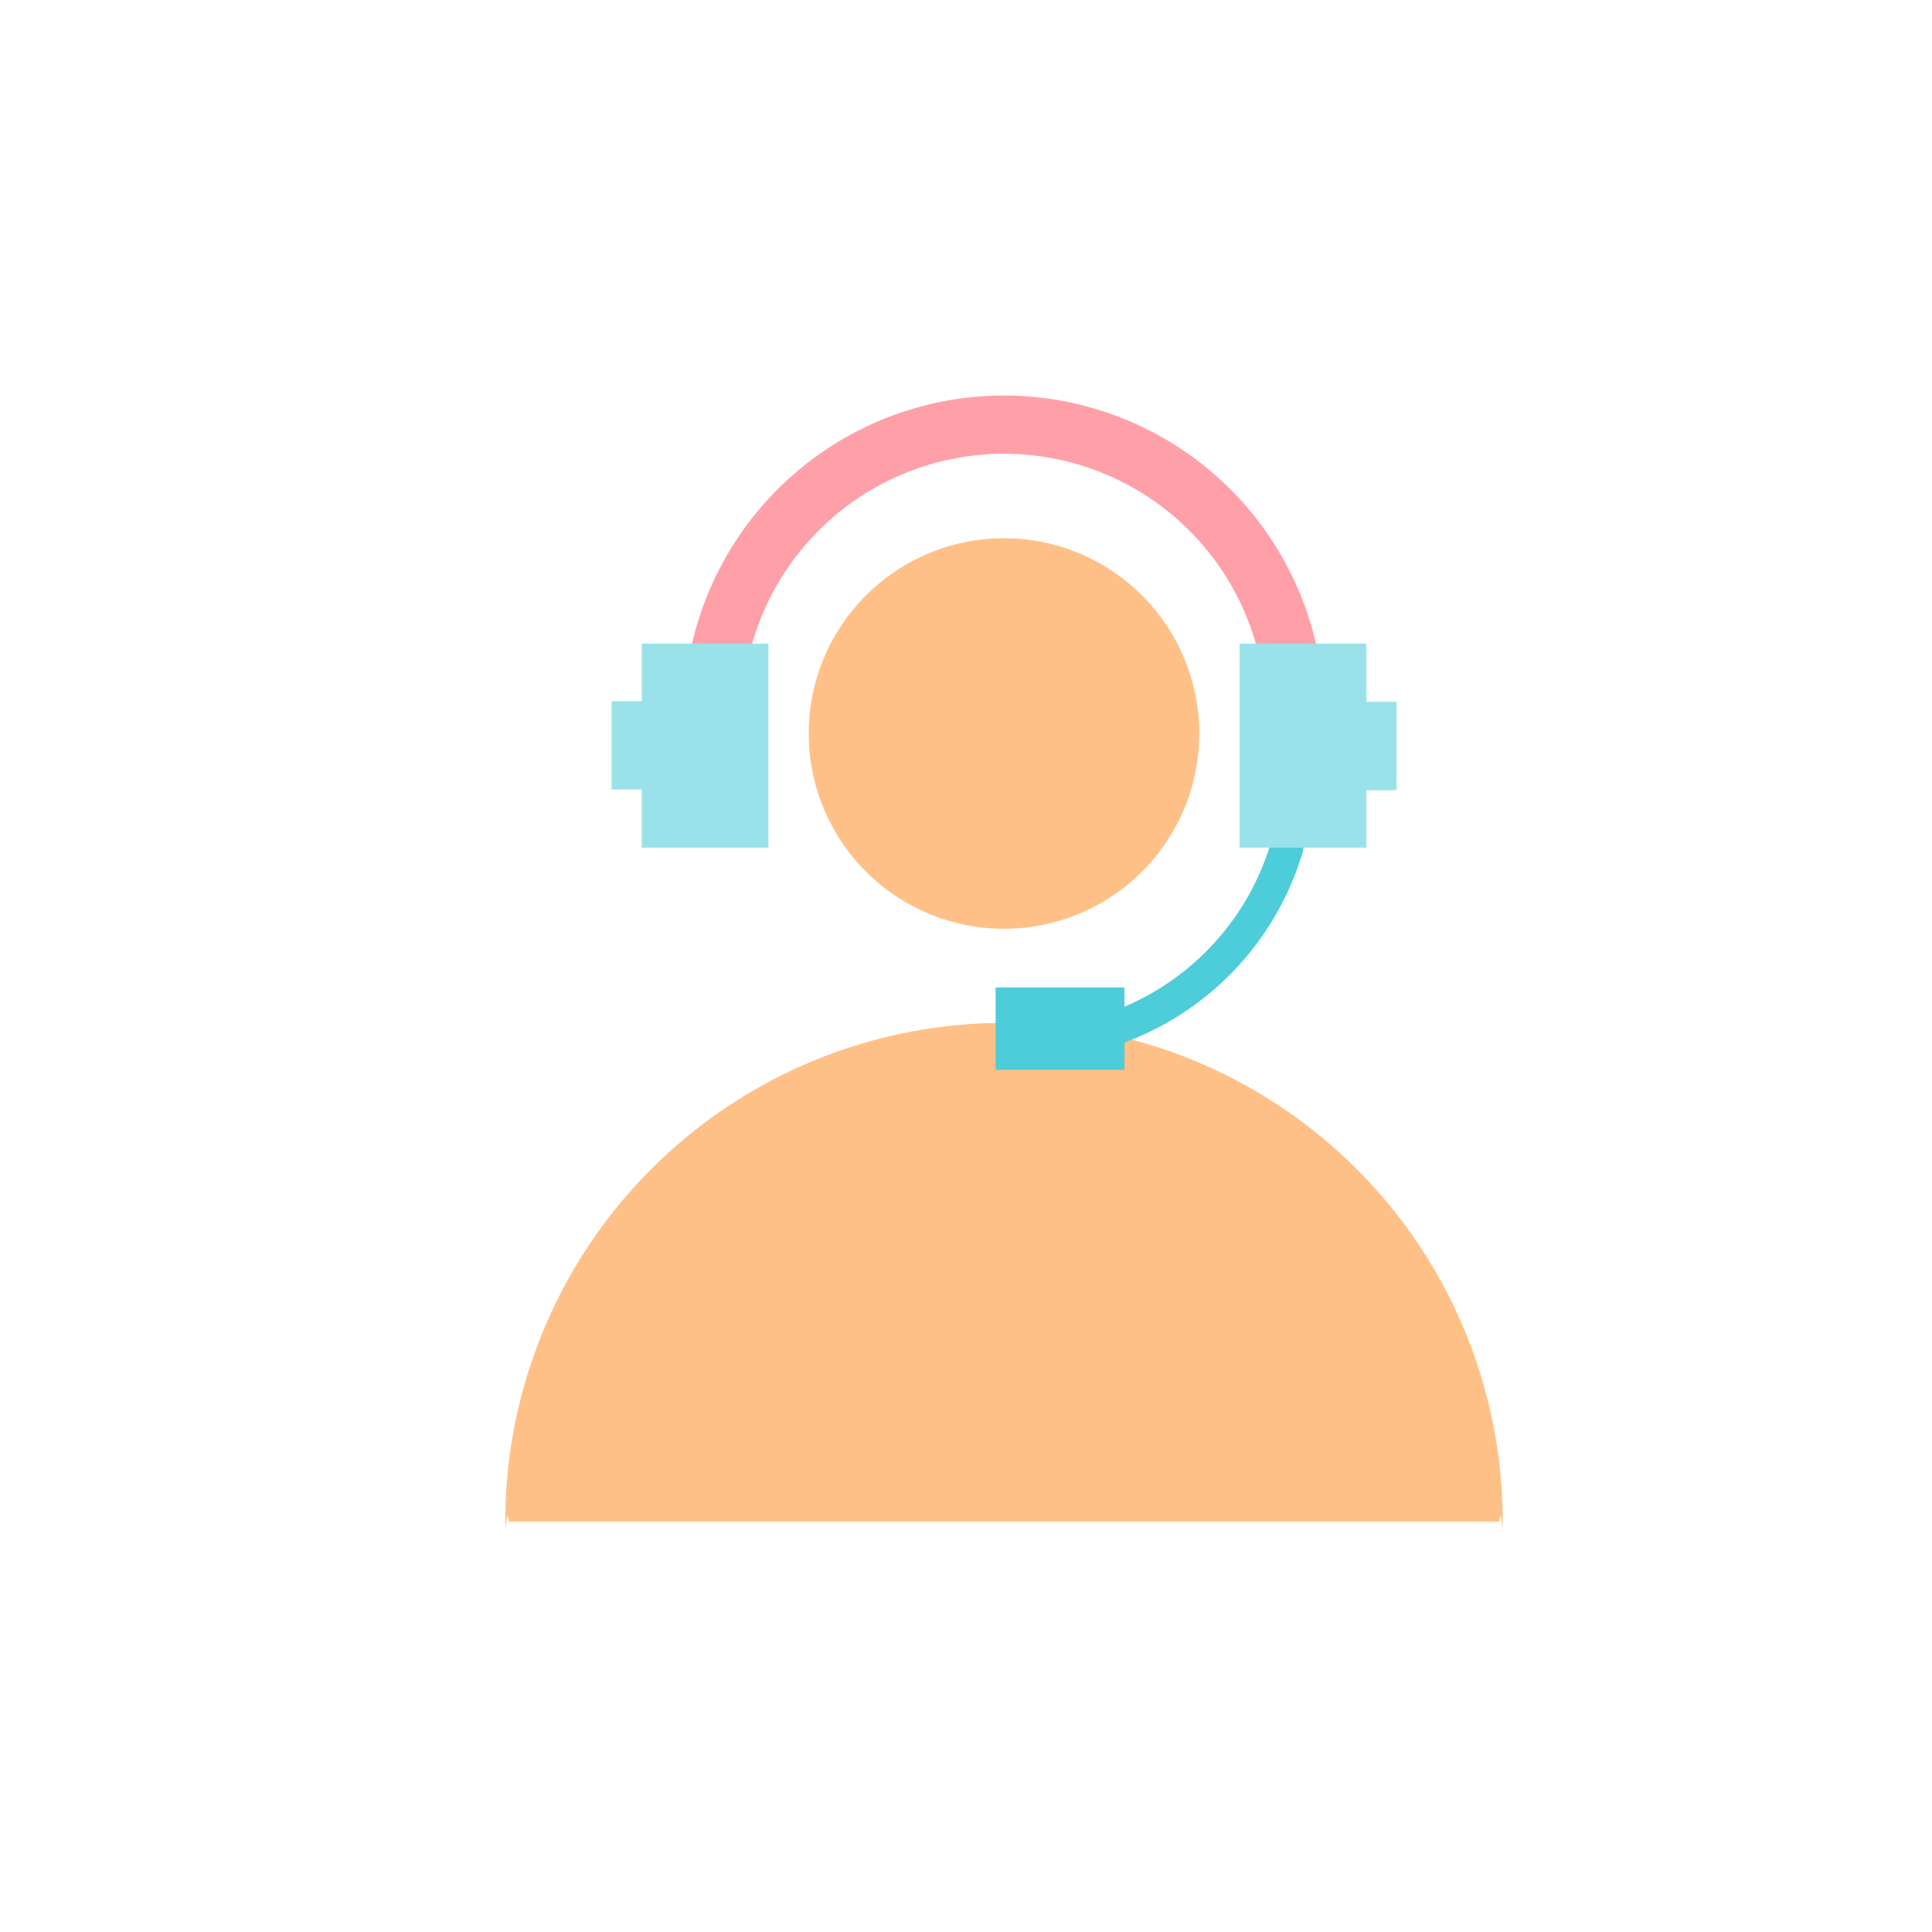
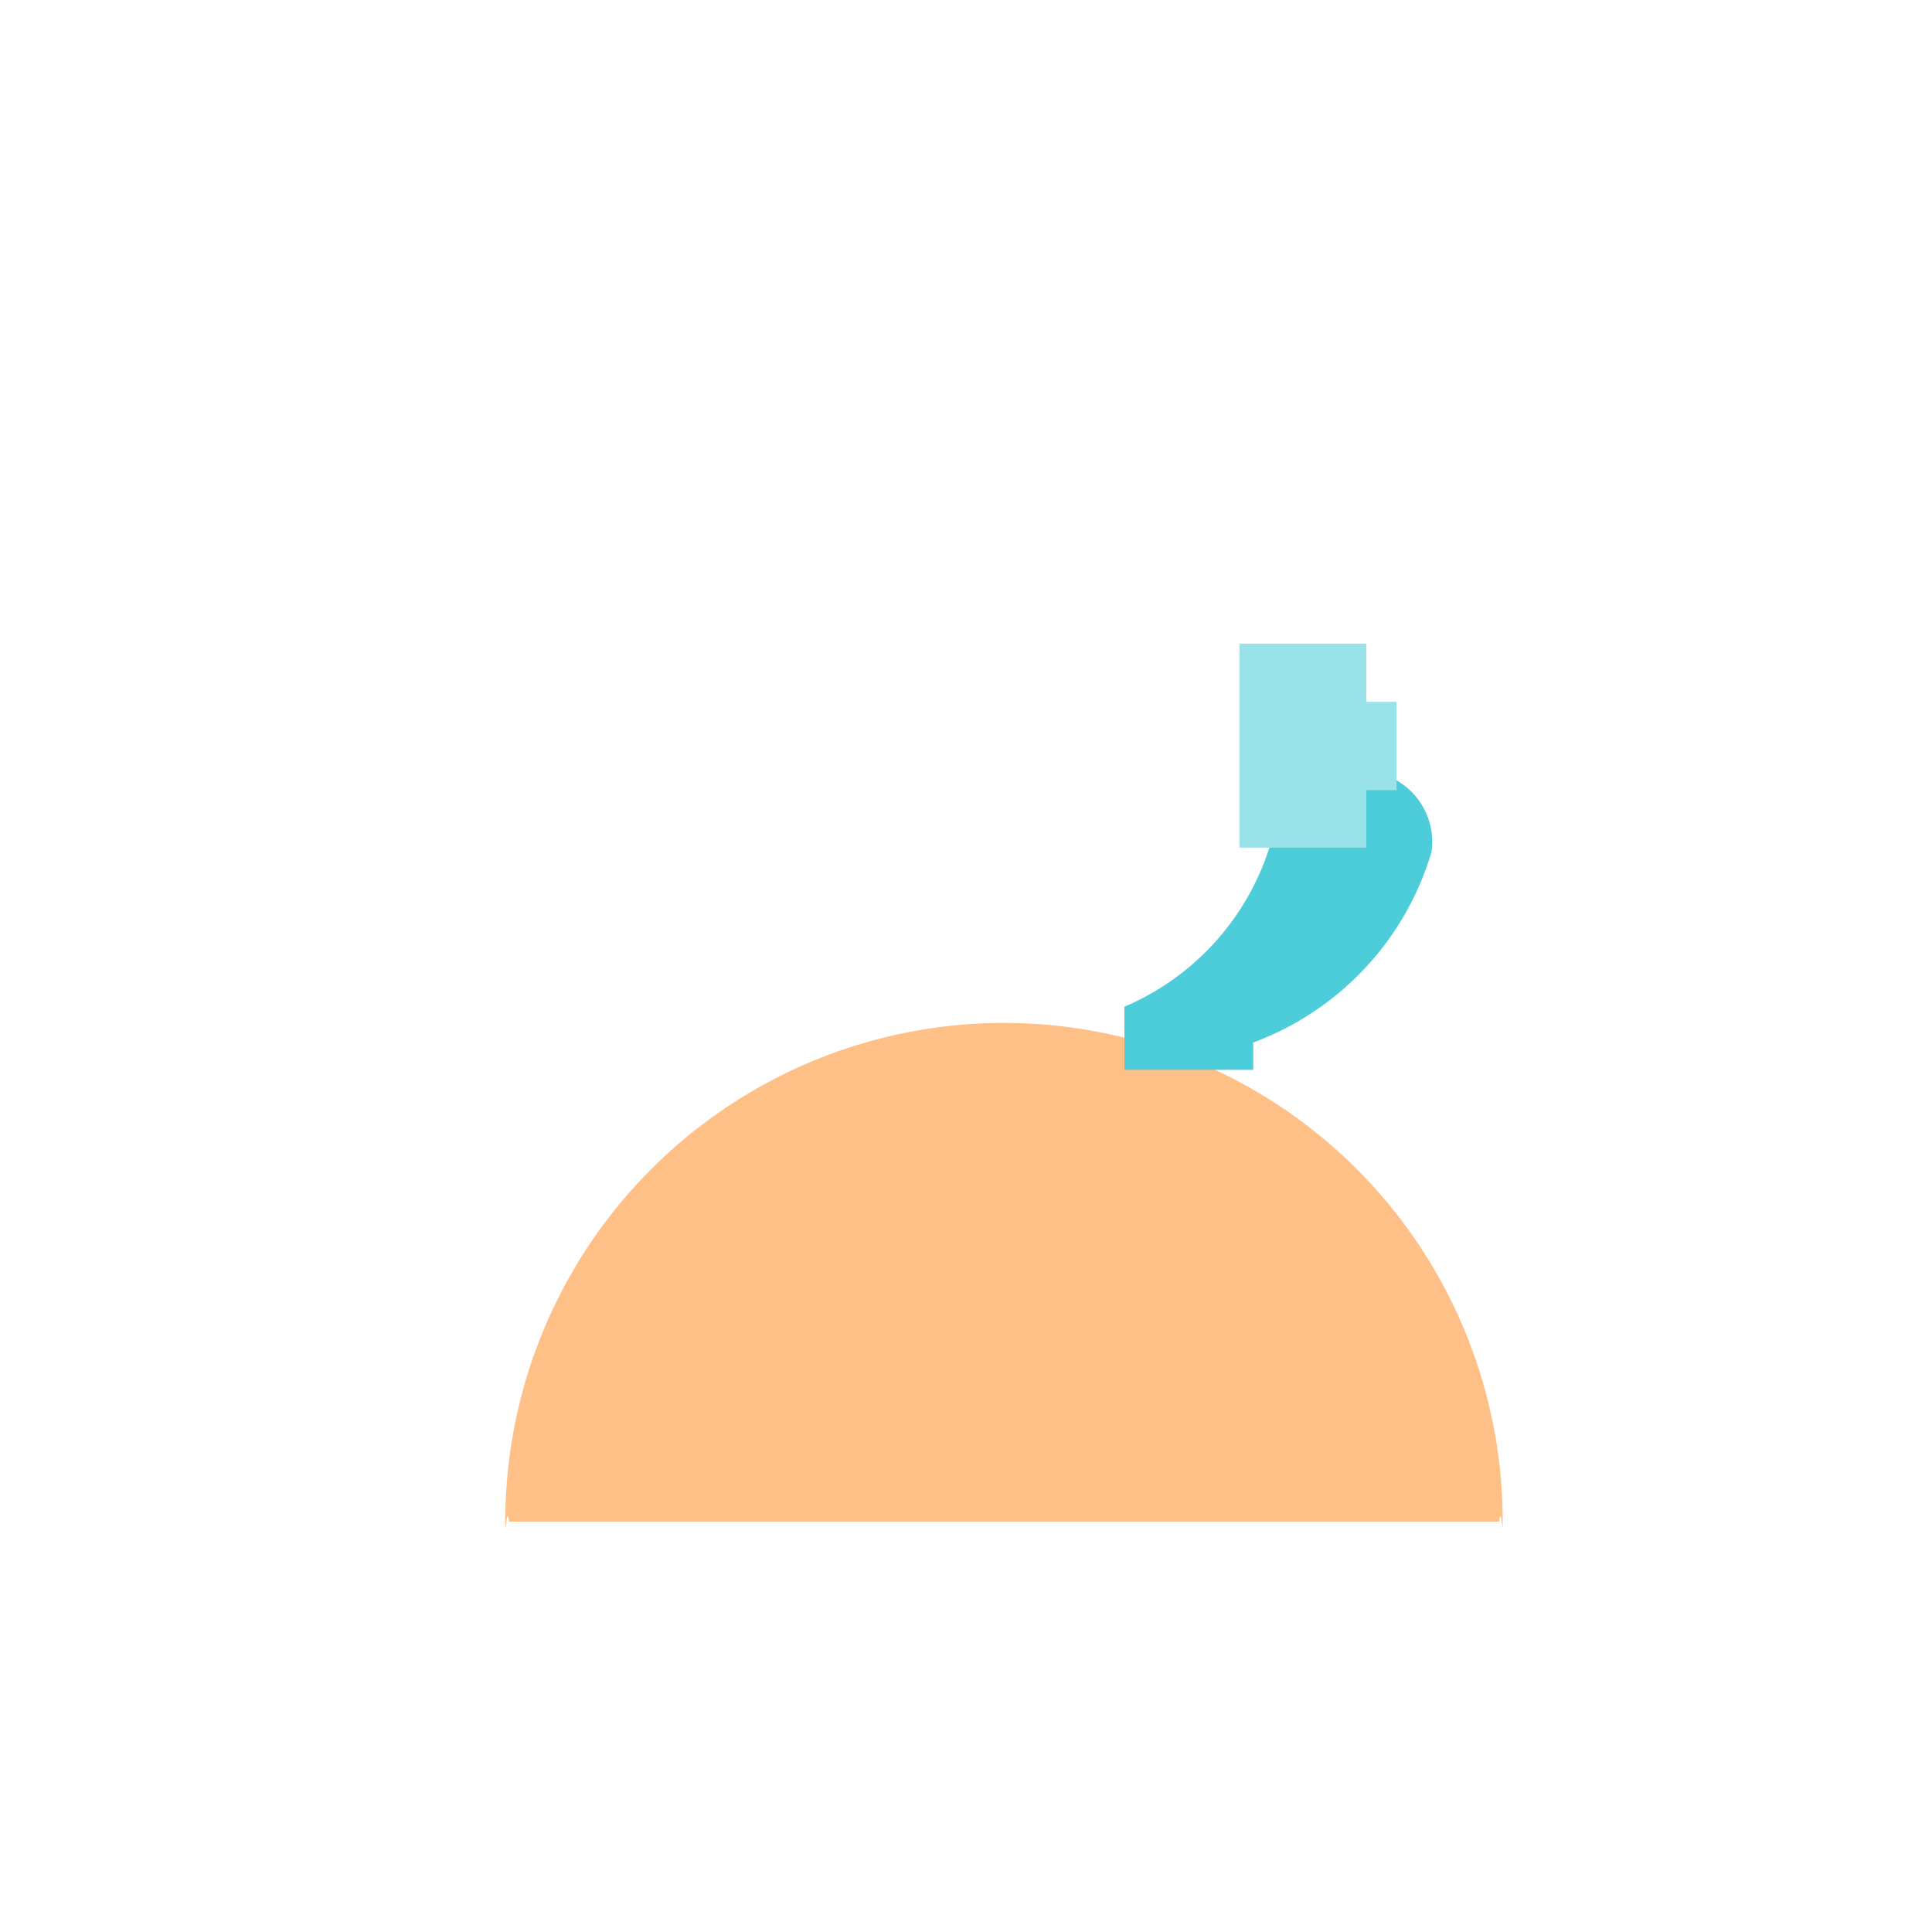
<svg xmlns="http://www.w3.org/2000/svg" viewBox="0 0 150 150" width="150" height="150">
  <defs>
    <style>.cls-1{fill:#ffc087;}.cls-2{fill:#ffa0a9;}.cls-3{fill:#4dccda;}.cls-4{fill:#99e2ea;}</style>
  </defs>
-   <path class="cls-1" d="M93.11,56.94A15.16,15.16,0,1,1,78,41.79,15.16,15.16,0,0,1,93.11,56.94" />
  <path class="cls-1" d="M116.39,118.14c.17-1.48.28,1.53.28,0a38.72,38.72,0,0,0-77.44,0c0,1.53.12-1.48.29,0Z" />
-   <path class="cls-2" d="M100.55,57.83a2.26,2.26,0,0,1-2.26-2.26,20.34,20.34,0,0,0-40.68,0,2.26,2.26,0,0,1-4.52,0,24.86,24.86,0,0,1,49.72,0,2.26,2.26,0,0,1-2.26,2.26" />
-   <path class="cls-3" d="M100.27,64.56a1.3,1.3,0,0,0-1.6.87A20.05,20.05,0,0,1,87.3,78.16V76.67h-10v6.39h10V80.94a22.65,22.65,0,0,0,13.84-14.78A1.29,1.29,0,0,0,100.27,64.56Z" />
-   <polygon class="cls-4" points="49.83 49.97 49.83 54.44 47.48 54.44 47.48 61.3 49.83 61.3 49.83 65.81 59.66 65.81 59.66 49.97 49.83 49.97" />
+   <path class="cls-3" d="M100.27,64.56a1.3,1.3,0,0,0-1.6.87A20.05,20.05,0,0,1,87.3,78.16V76.67v6.39h10V80.94a22.65,22.65,0,0,0,13.84-14.78A1.29,1.29,0,0,0,100.27,64.56Z" />
  <polygon class="cls-4" points="108.43 54.49 106.08 54.49 106.08 49.97 96.24 49.97 96.24 65.81 106.08 65.81 106.08 61.35 108.43 61.35 108.43 54.49" />
</svg>